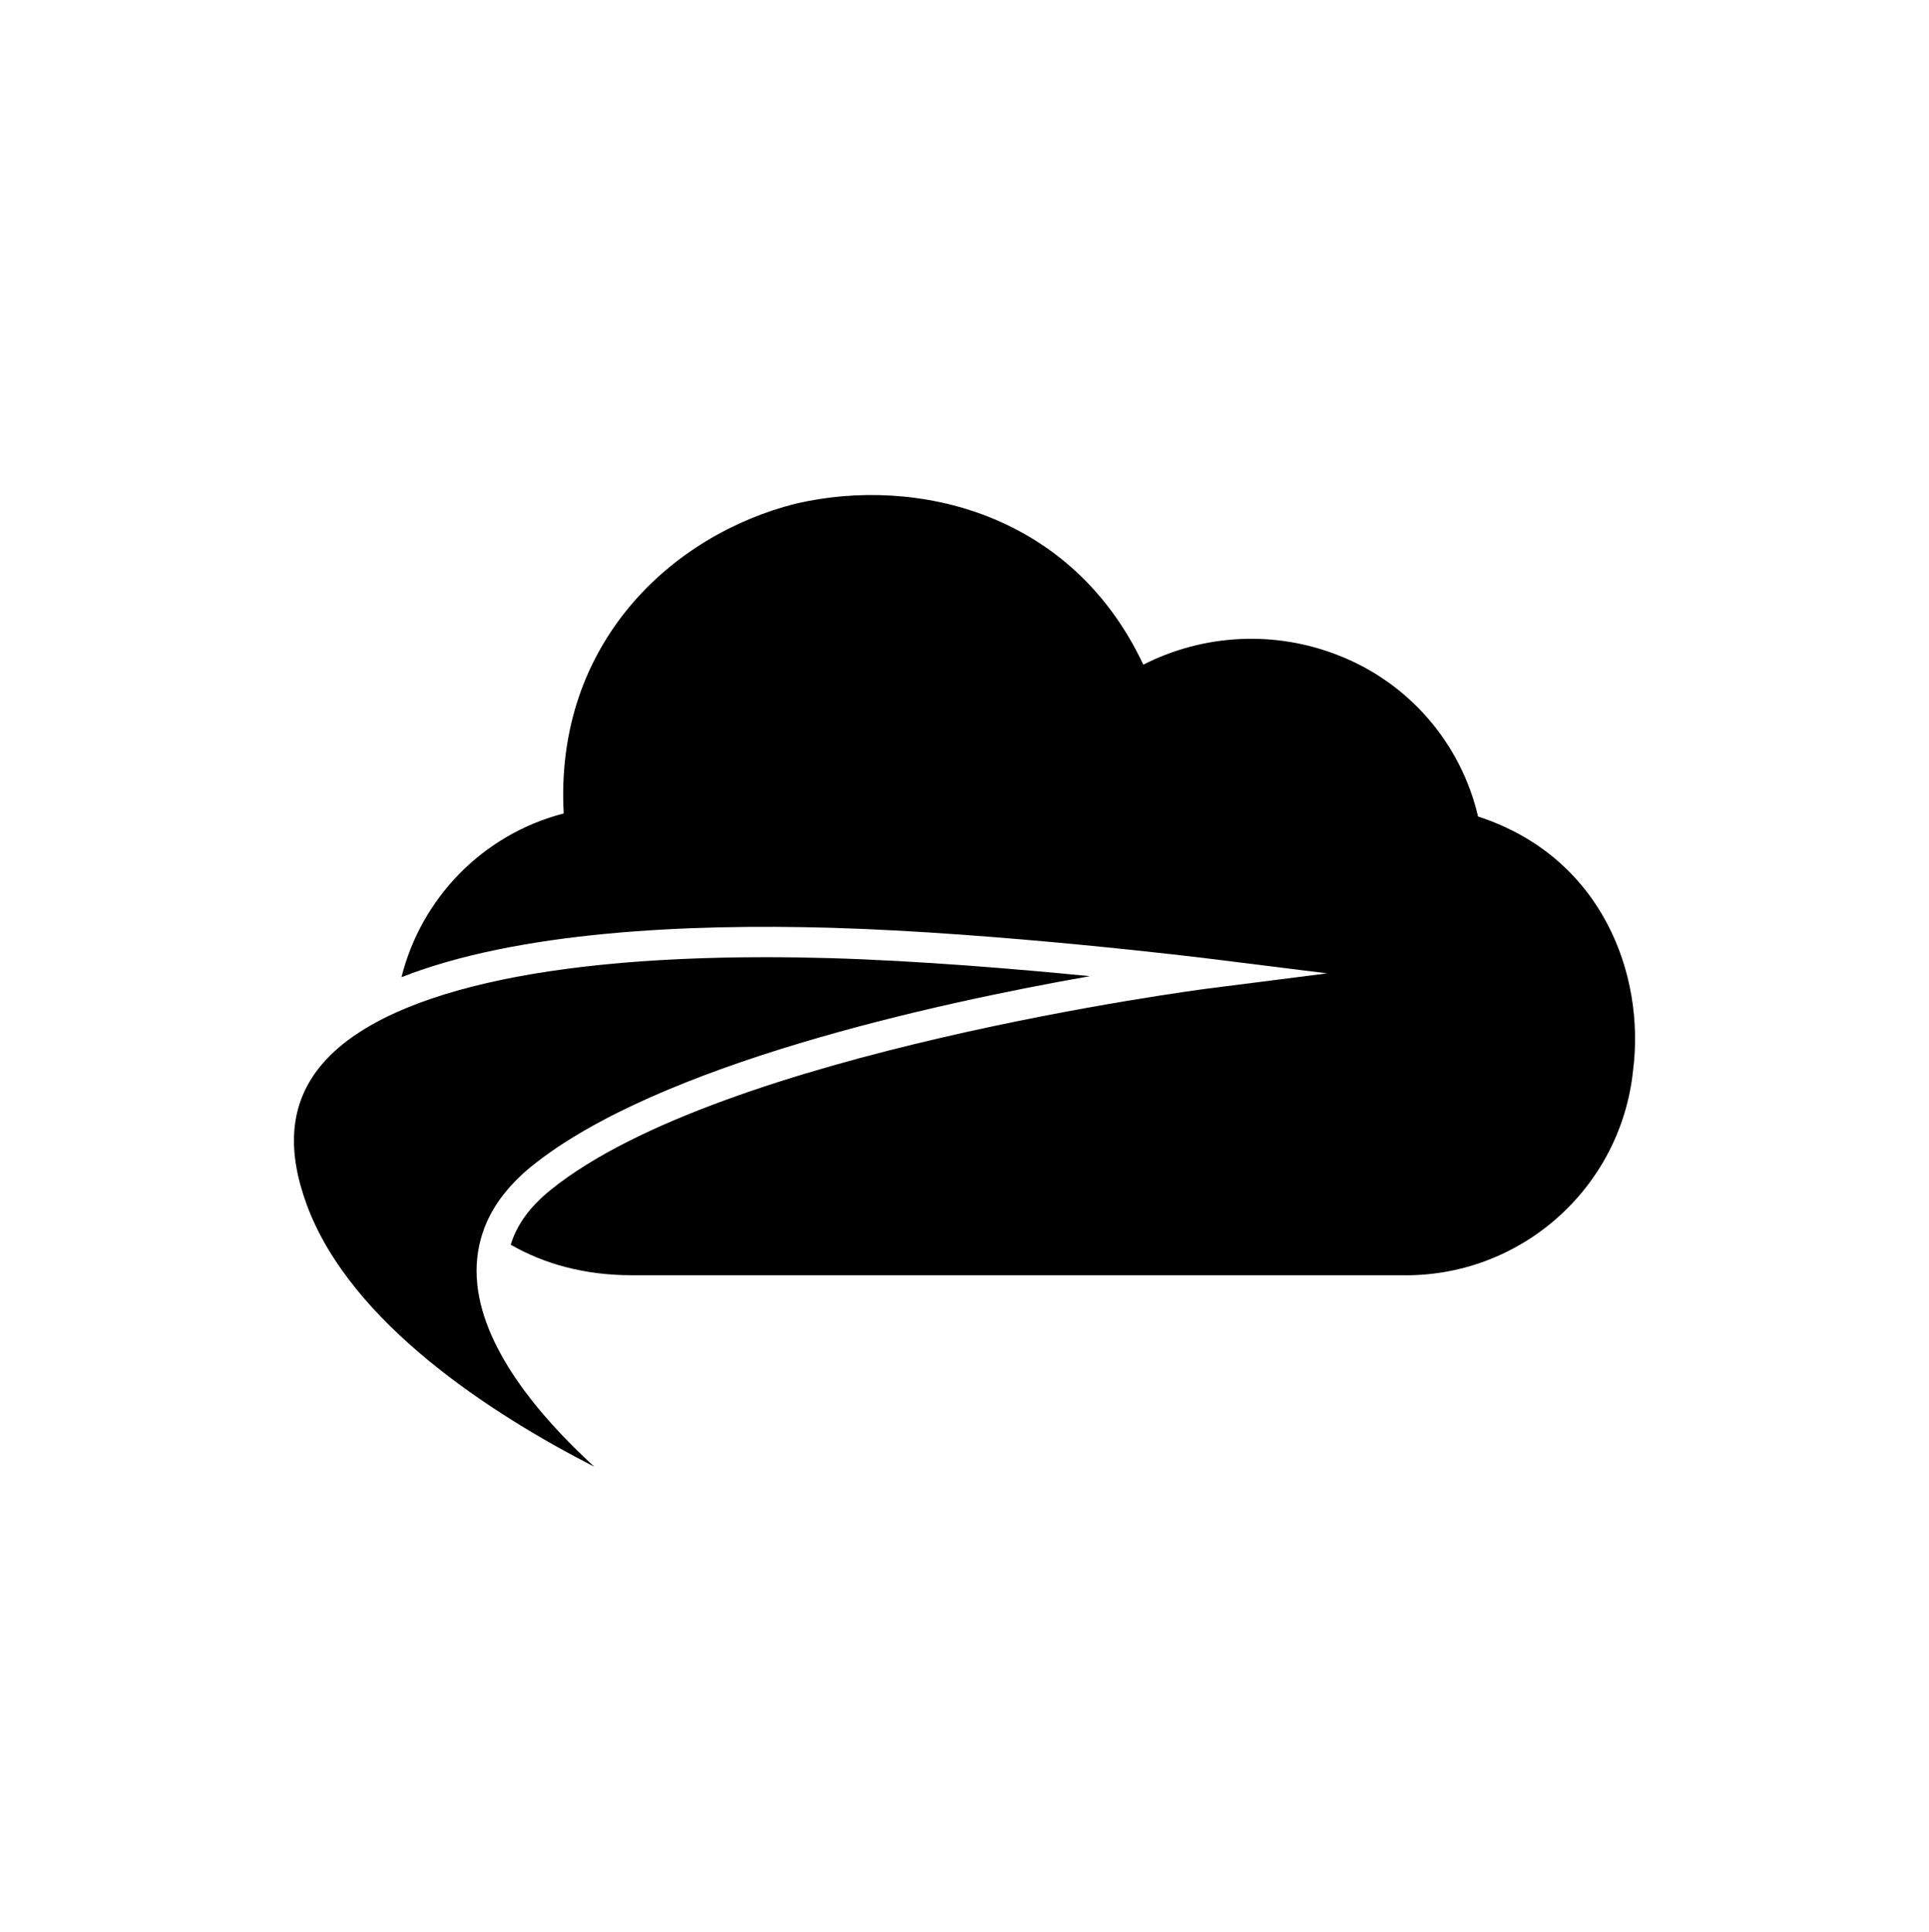
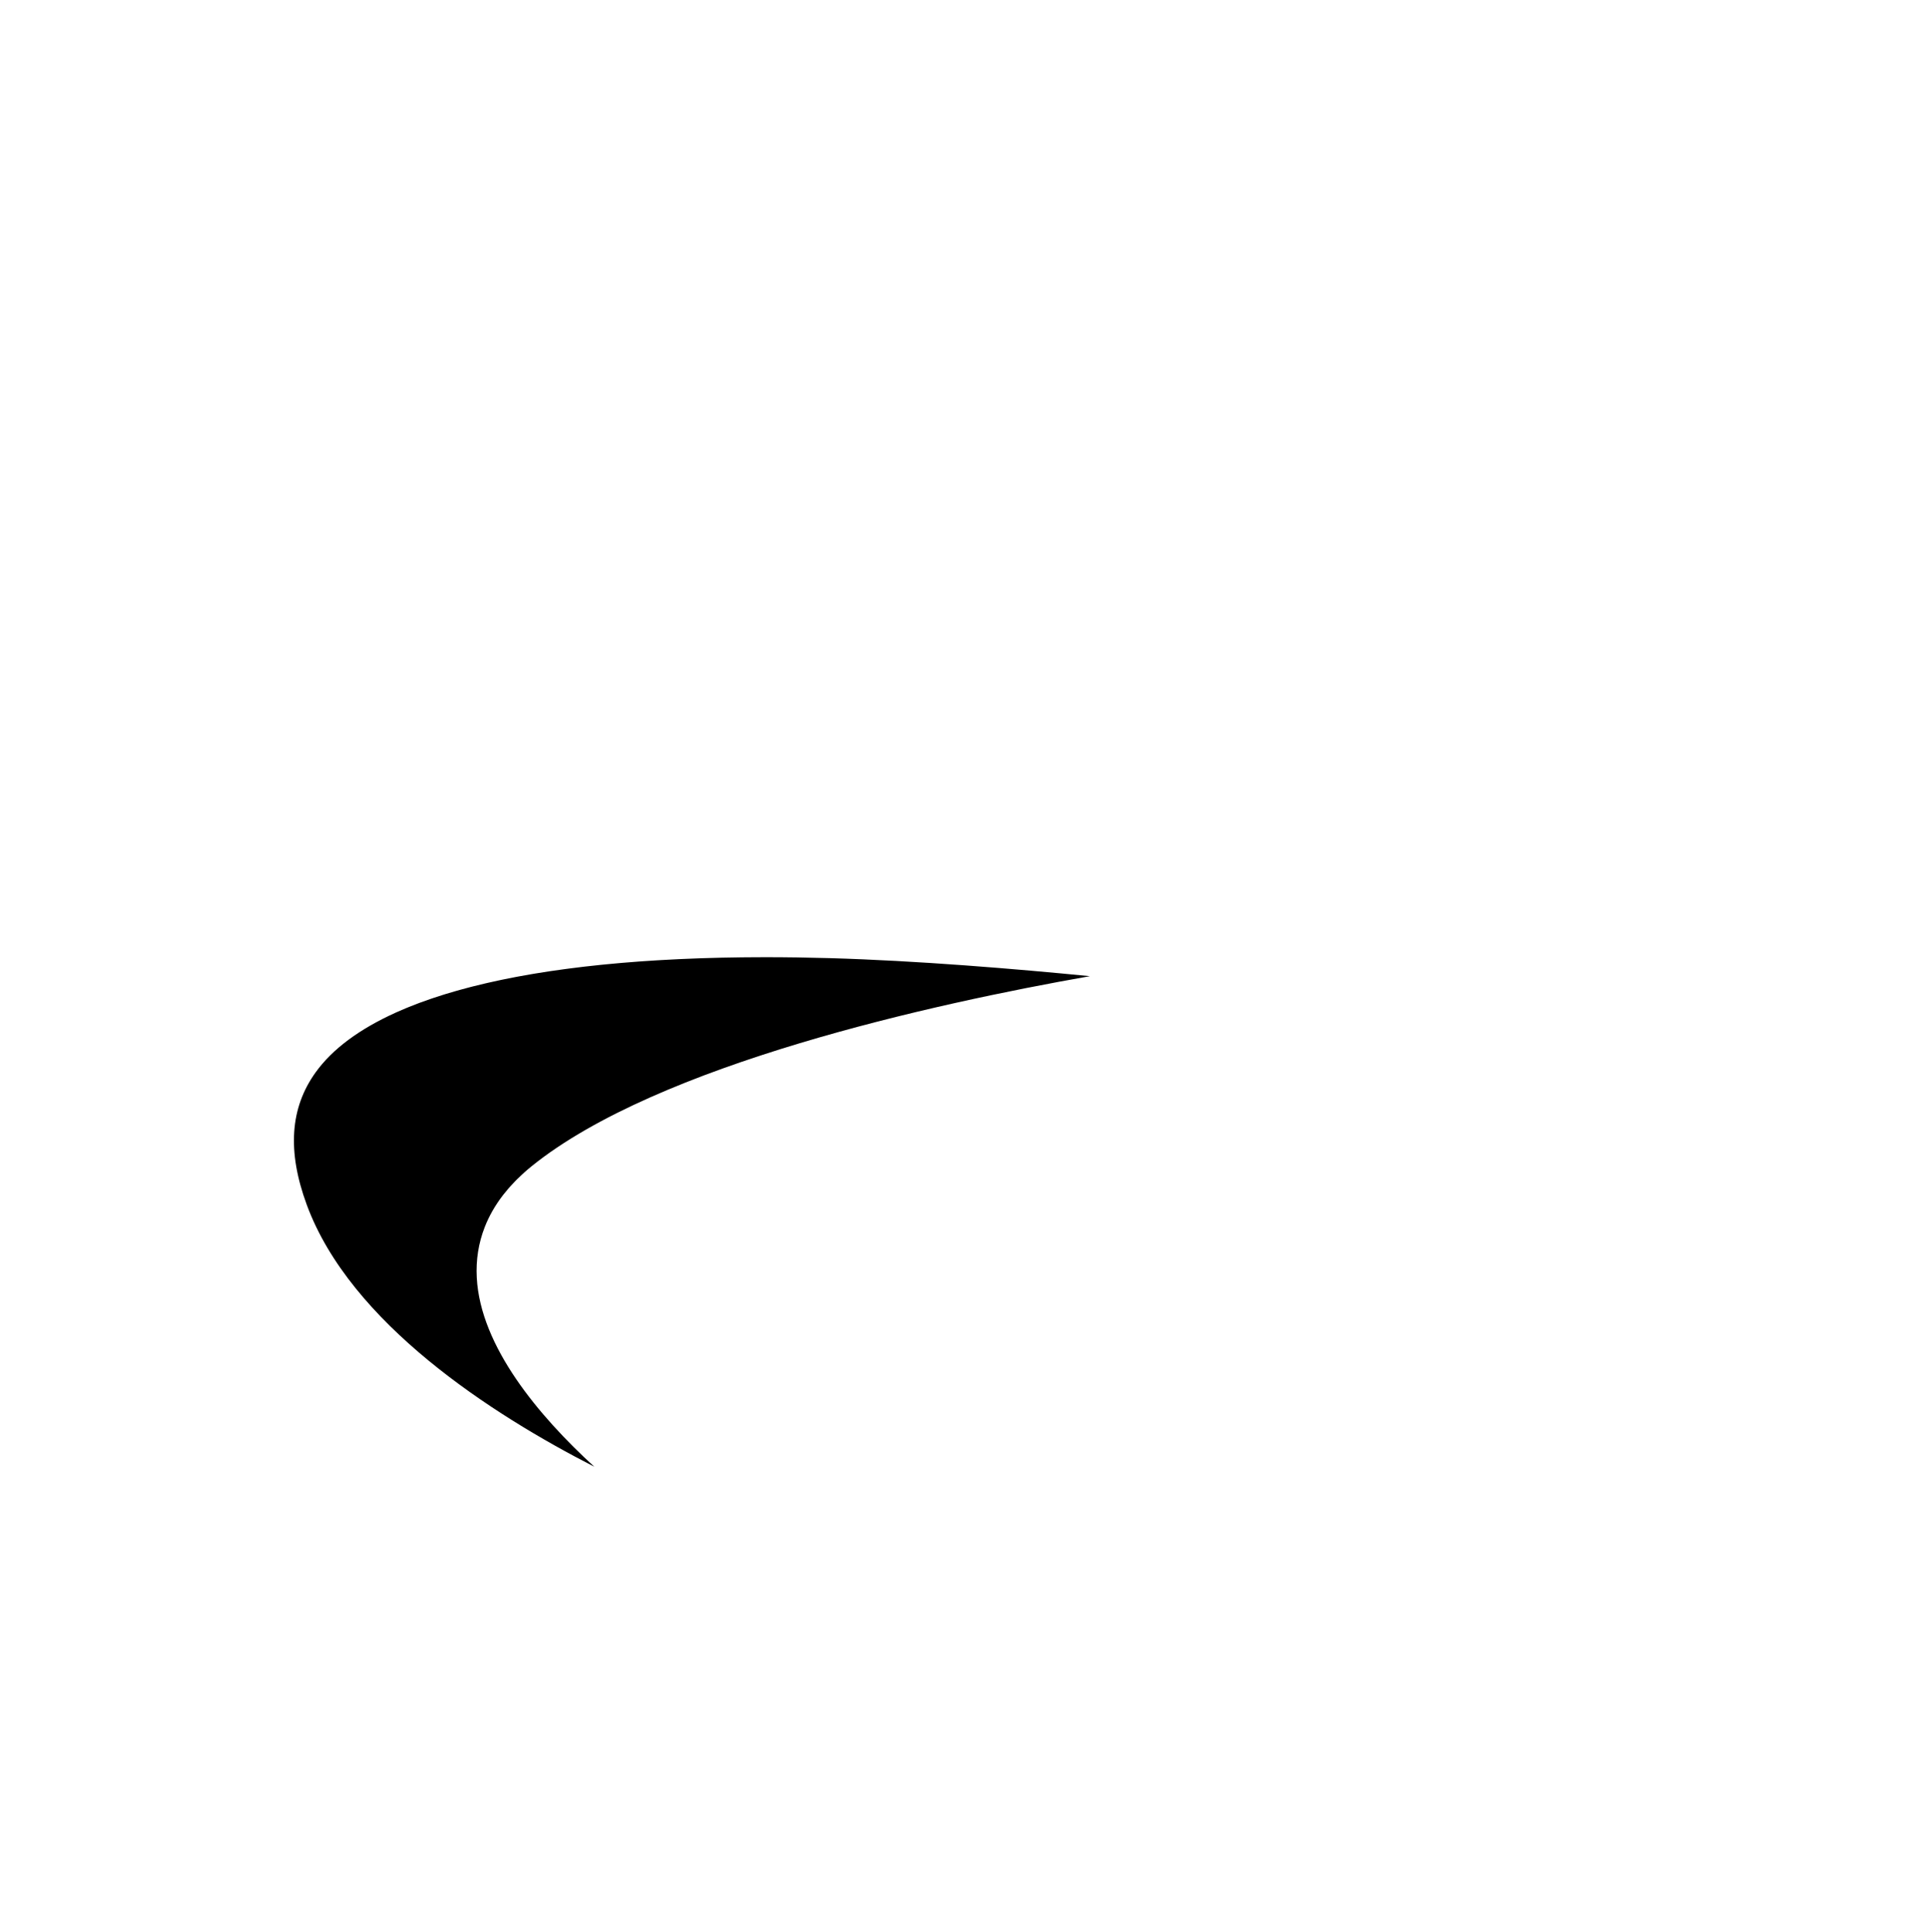
<svg xmlns="http://www.w3.org/2000/svg" version="1.1" id="Layer_1" x="0px" y="0px" viewBox="0 0 194.7 195" xml:space="preserve">
  <g>
-     <path d="M149.185,82.42c-1.724-7.412-6.991-13.497-14.079-16.266c-6.401-2.527-13.578-2.185-19.71,0.938   c-7.19-15.326-22.836-19.081-35.037-16.266c-12.512,3.127-24.402,14.079-23.463,31.282c-8.274,2.15-14.402,8.64-16.374,16.527   c11.761-4.627,28.951-5.393,43.304-4.985c16.934,0.484,37.843,3.069,38.053,3.095l12.077,1.503l-12.072,1.538   c-0.488,0.062-49.029,6.38-66.289,20.307c-2.099,1.693-3.435,3.527-4.043,5.546c3.342,1.921,7.408,3.081,12.216,3.081h77.591   v-0.002c12.006,0.278,22.215-8.704,23.469-20.648C166.078,98.369,161.696,86.484,149.185,82.42z" />
    <path d="M48.122,128.963c-0.095-1.794,0.178-3.495,0.803-5.099c0.433-1.11,1.038-2.173,1.812-3.186   c0.035-0.046,0.071-0.091,0.107-0.136c0.151-0.194,0.309-0.385,0.473-0.575c0.057-0.066,0.115-0.132,0.174-0.197   c0.151-0.169,0.308-0.336,0.469-0.503c0.07-0.072,0.139-0.145,0.212-0.217c0.166-0.165,0.339-0.328,0.514-0.49   c0.071-0.065,0.138-0.131,0.21-0.195c0.249-0.222,0.505-0.442,0.774-0.659c12.731-10.272,40.542-16.393,56.336-19.173   c-7.466-0.735-17.419-1.567-26.266-1.82c-2.225-0.063-4.392-0.095-6.496-0.095c-0.666,0-1.323,0.004-1.977,0.011   c-0.174,0.002-0.347,0.004-0.52,0.006c-0.569,0.007-1.133,0.016-1.693,0.028c-0.088,0.002-0.177,0.003-0.265,0.005   c-0.631,0.014-1.255,0.032-1.873,0.052c-0.161,0.005-0.322,0.011-0.482,0.017c-0.512,0.018-1.02,0.038-1.524,0.061   c-0.125,0.006-0.252,0.01-0.377,0.016c-0.599,0.028-1.191,0.059-1.778,0.093c-0.144,0.008-0.286,0.017-0.429,0.026   c-0.475,0.029-0.946,0.06-1.412,0.092c-0.147,0.01-0.294,0.02-0.44,0.031c-0.567,0.041-1.128,0.086-1.682,0.133   c-0.119,0.01-0.236,0.021-0.354,0.032c-0.456,0.04-0.907,0.082-1.354,0.126c-0.155,0.015-0.31,0.03-0.464,0.046   c-0.536,0.055-1.068,0.112-1.592,0.173c-0.079,0.009-0.155,0.019-0.233,0.028c-0.457,0.054-0.908,0.11-1.355,0.169   c-0.154,0.02-0.309,0.04-0.462,0.061c-0.466,0.063-0.929,0.128-1.384,0.195c-0.05,0.007-0.101,0.014-0.151,0.022   c-0.49,0.074-0.971,0.151-1.449,0.23c-0.149,0.025-0.298,0.05-0.446,0.076c-0.387,0.066-0.77,0.135-1.149,0.205   c-0.102,0.019-0.205,0.037-0.307,0.056c-0.453,0.086-0.899,0.175-1.339,0.266c-0.139,0.029-0.276,0.058-0.414,0.088   c-0.34,0.072-0.676,0.146-1.008,0.222c-0.123,0.028-0.247,0.055-0.369,0.084c-0.419,0.098-0.831,0.198-1.237,0.301   c-0.123,0.031-0.244,0.063-0.366,0.095c-0.31,0.081-0.617,0.163-0.919,0.247c-0.128,0.035-0.257,0.071-0.383,0.107   c-0.386,0.11-0.766,0.222-1.139,0.336c-0.103,0.032-0.202,0.064-0.304,0.096c-0.291,0.092-0.578,0.185-0.861,0.28   c-0.126,0.042-0.251,0.084-0.375,0.127c-0.355,0.122-0.705,0.246-1.047,0.373c-0.069,0.026-0.135,0.053-0.204,0.079   c-0.287,0.109-0.57,0.22-0.848,0.332c-0.117,0.047-0.233,0.095-0.348,0.143c-0.272,0.113-0.539,0.228-0.802,0.345   c-0.065,0.029-0.132,0.057-0.196,0.086h0c-3.663,1.658-6.381,3.672-8.072,6.023c-2.589,3.601-2.883,7.974-0.899,13.366   c4.409,11.975,18.693,21.156,29.016,26.442C54.397,142.93,48.491,135.927,48.122,128.963z" />
  </g>
</svg>